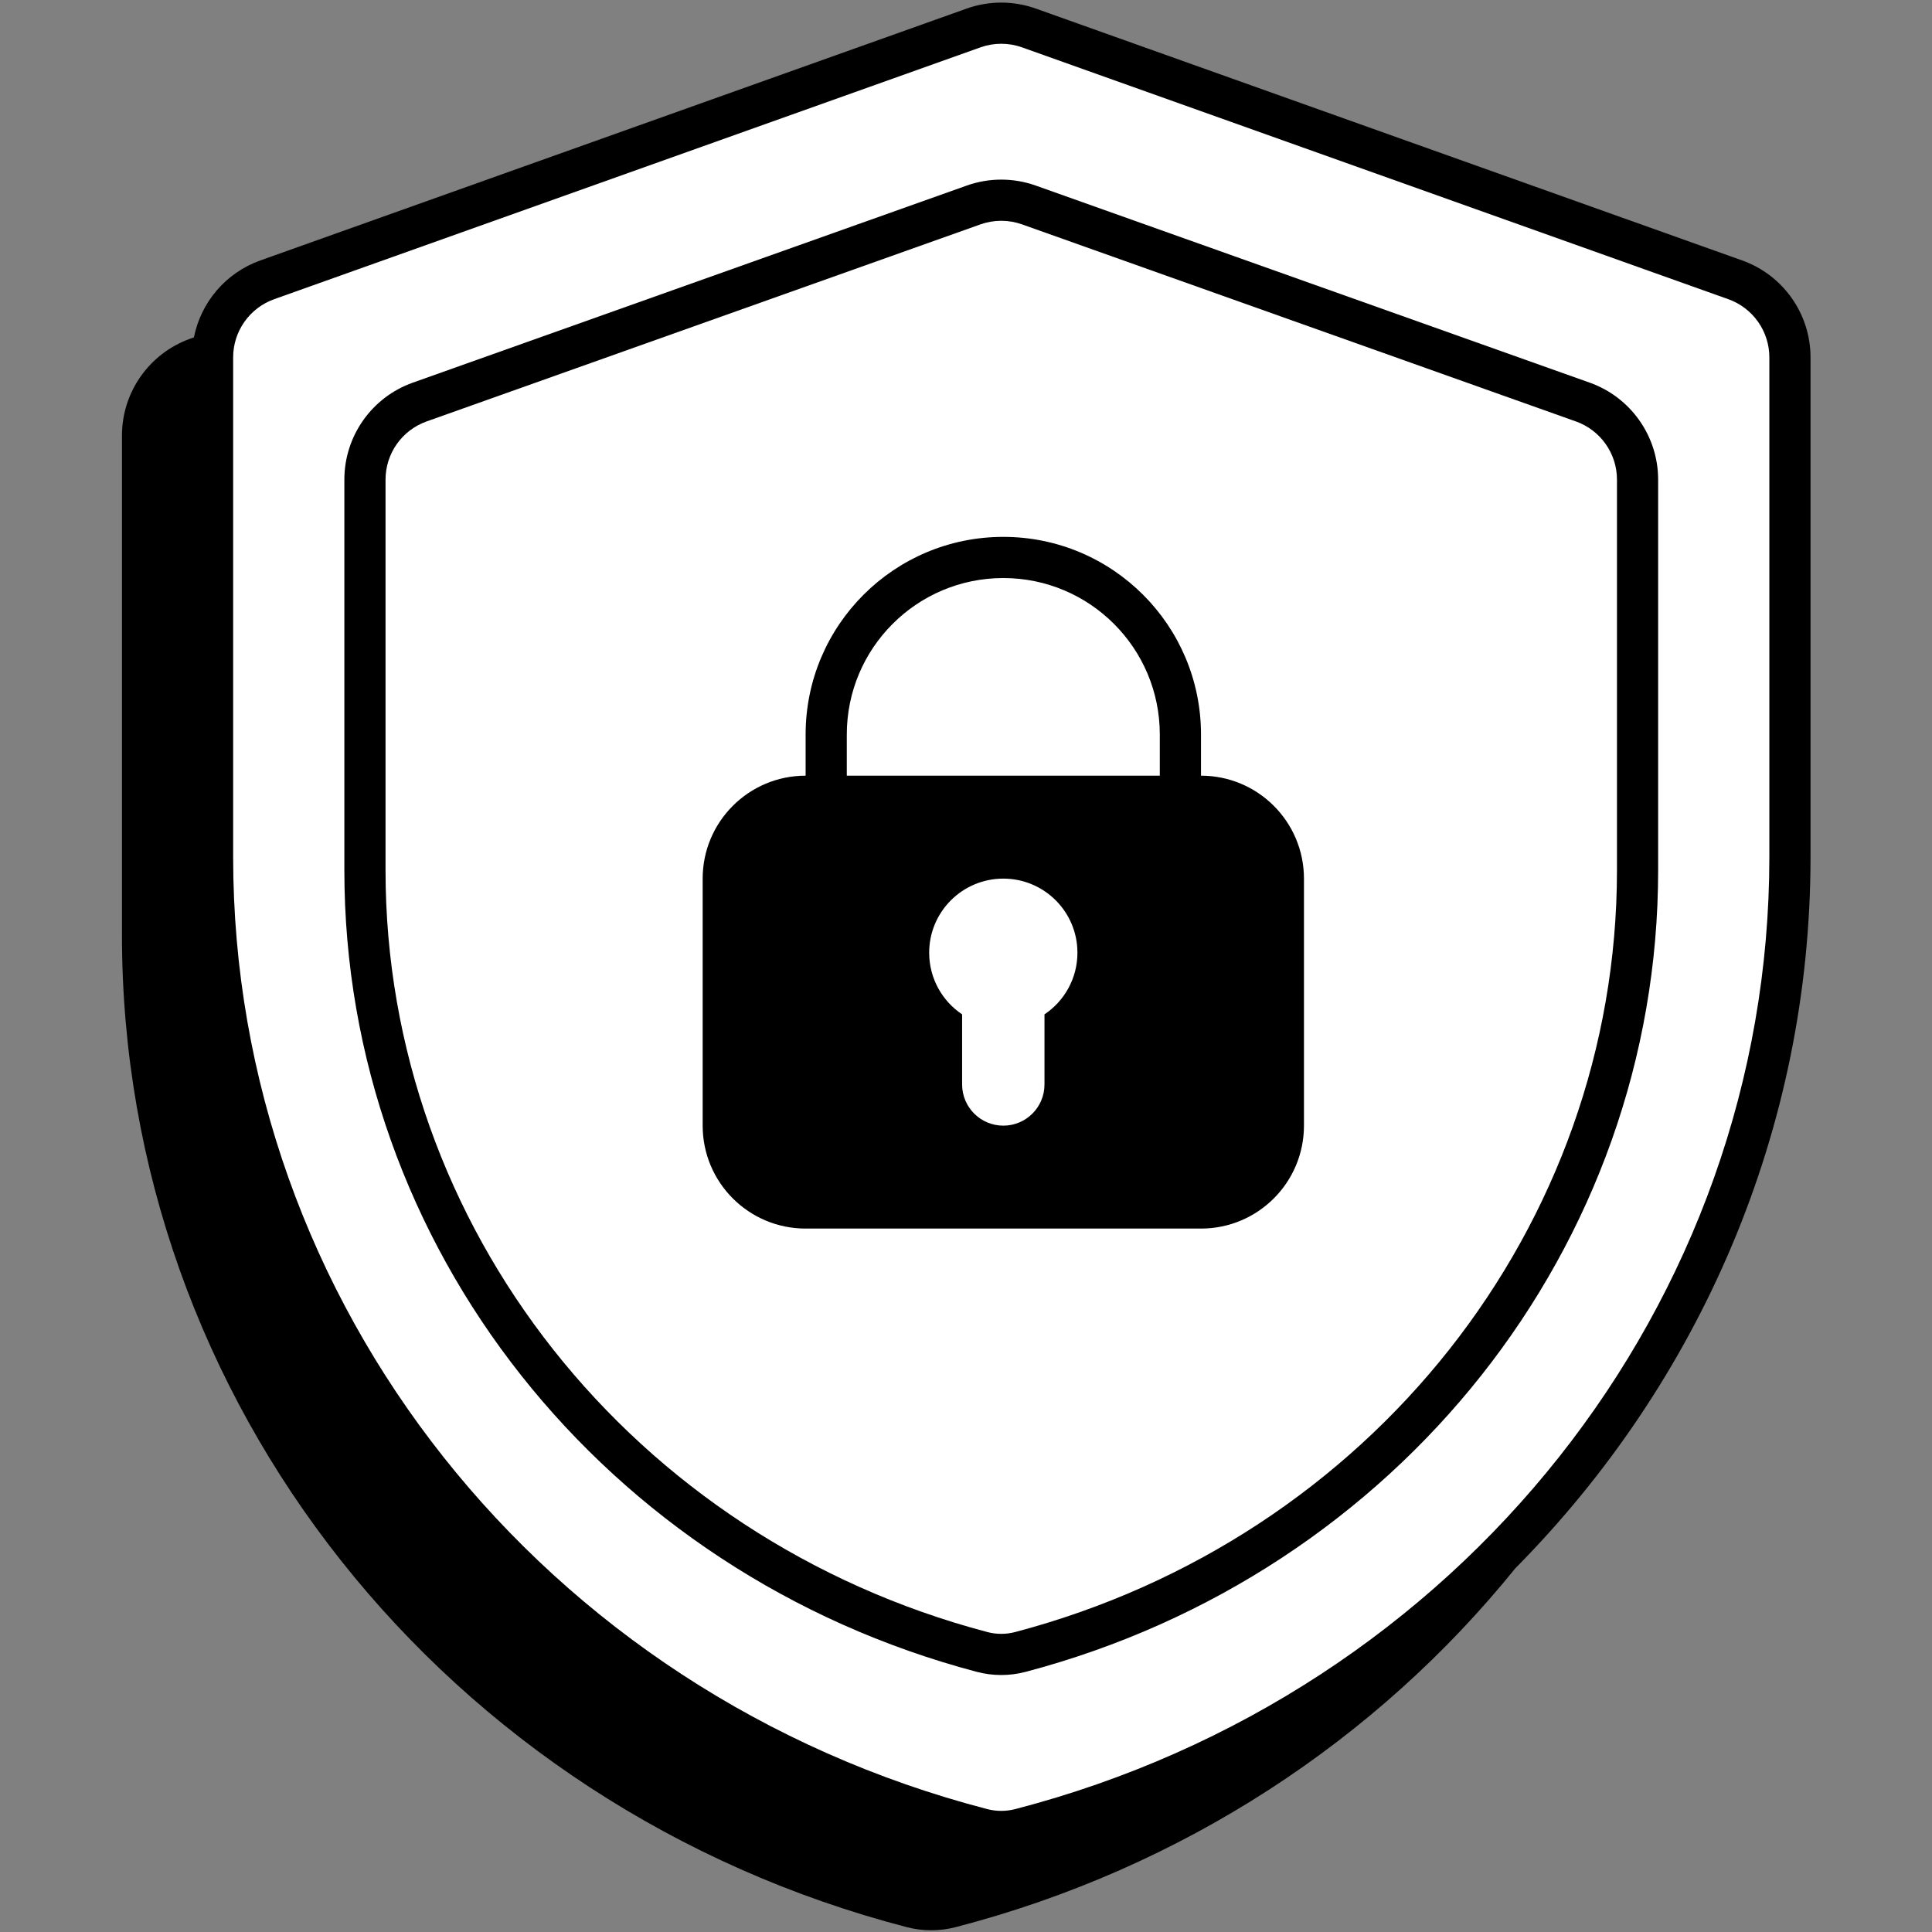
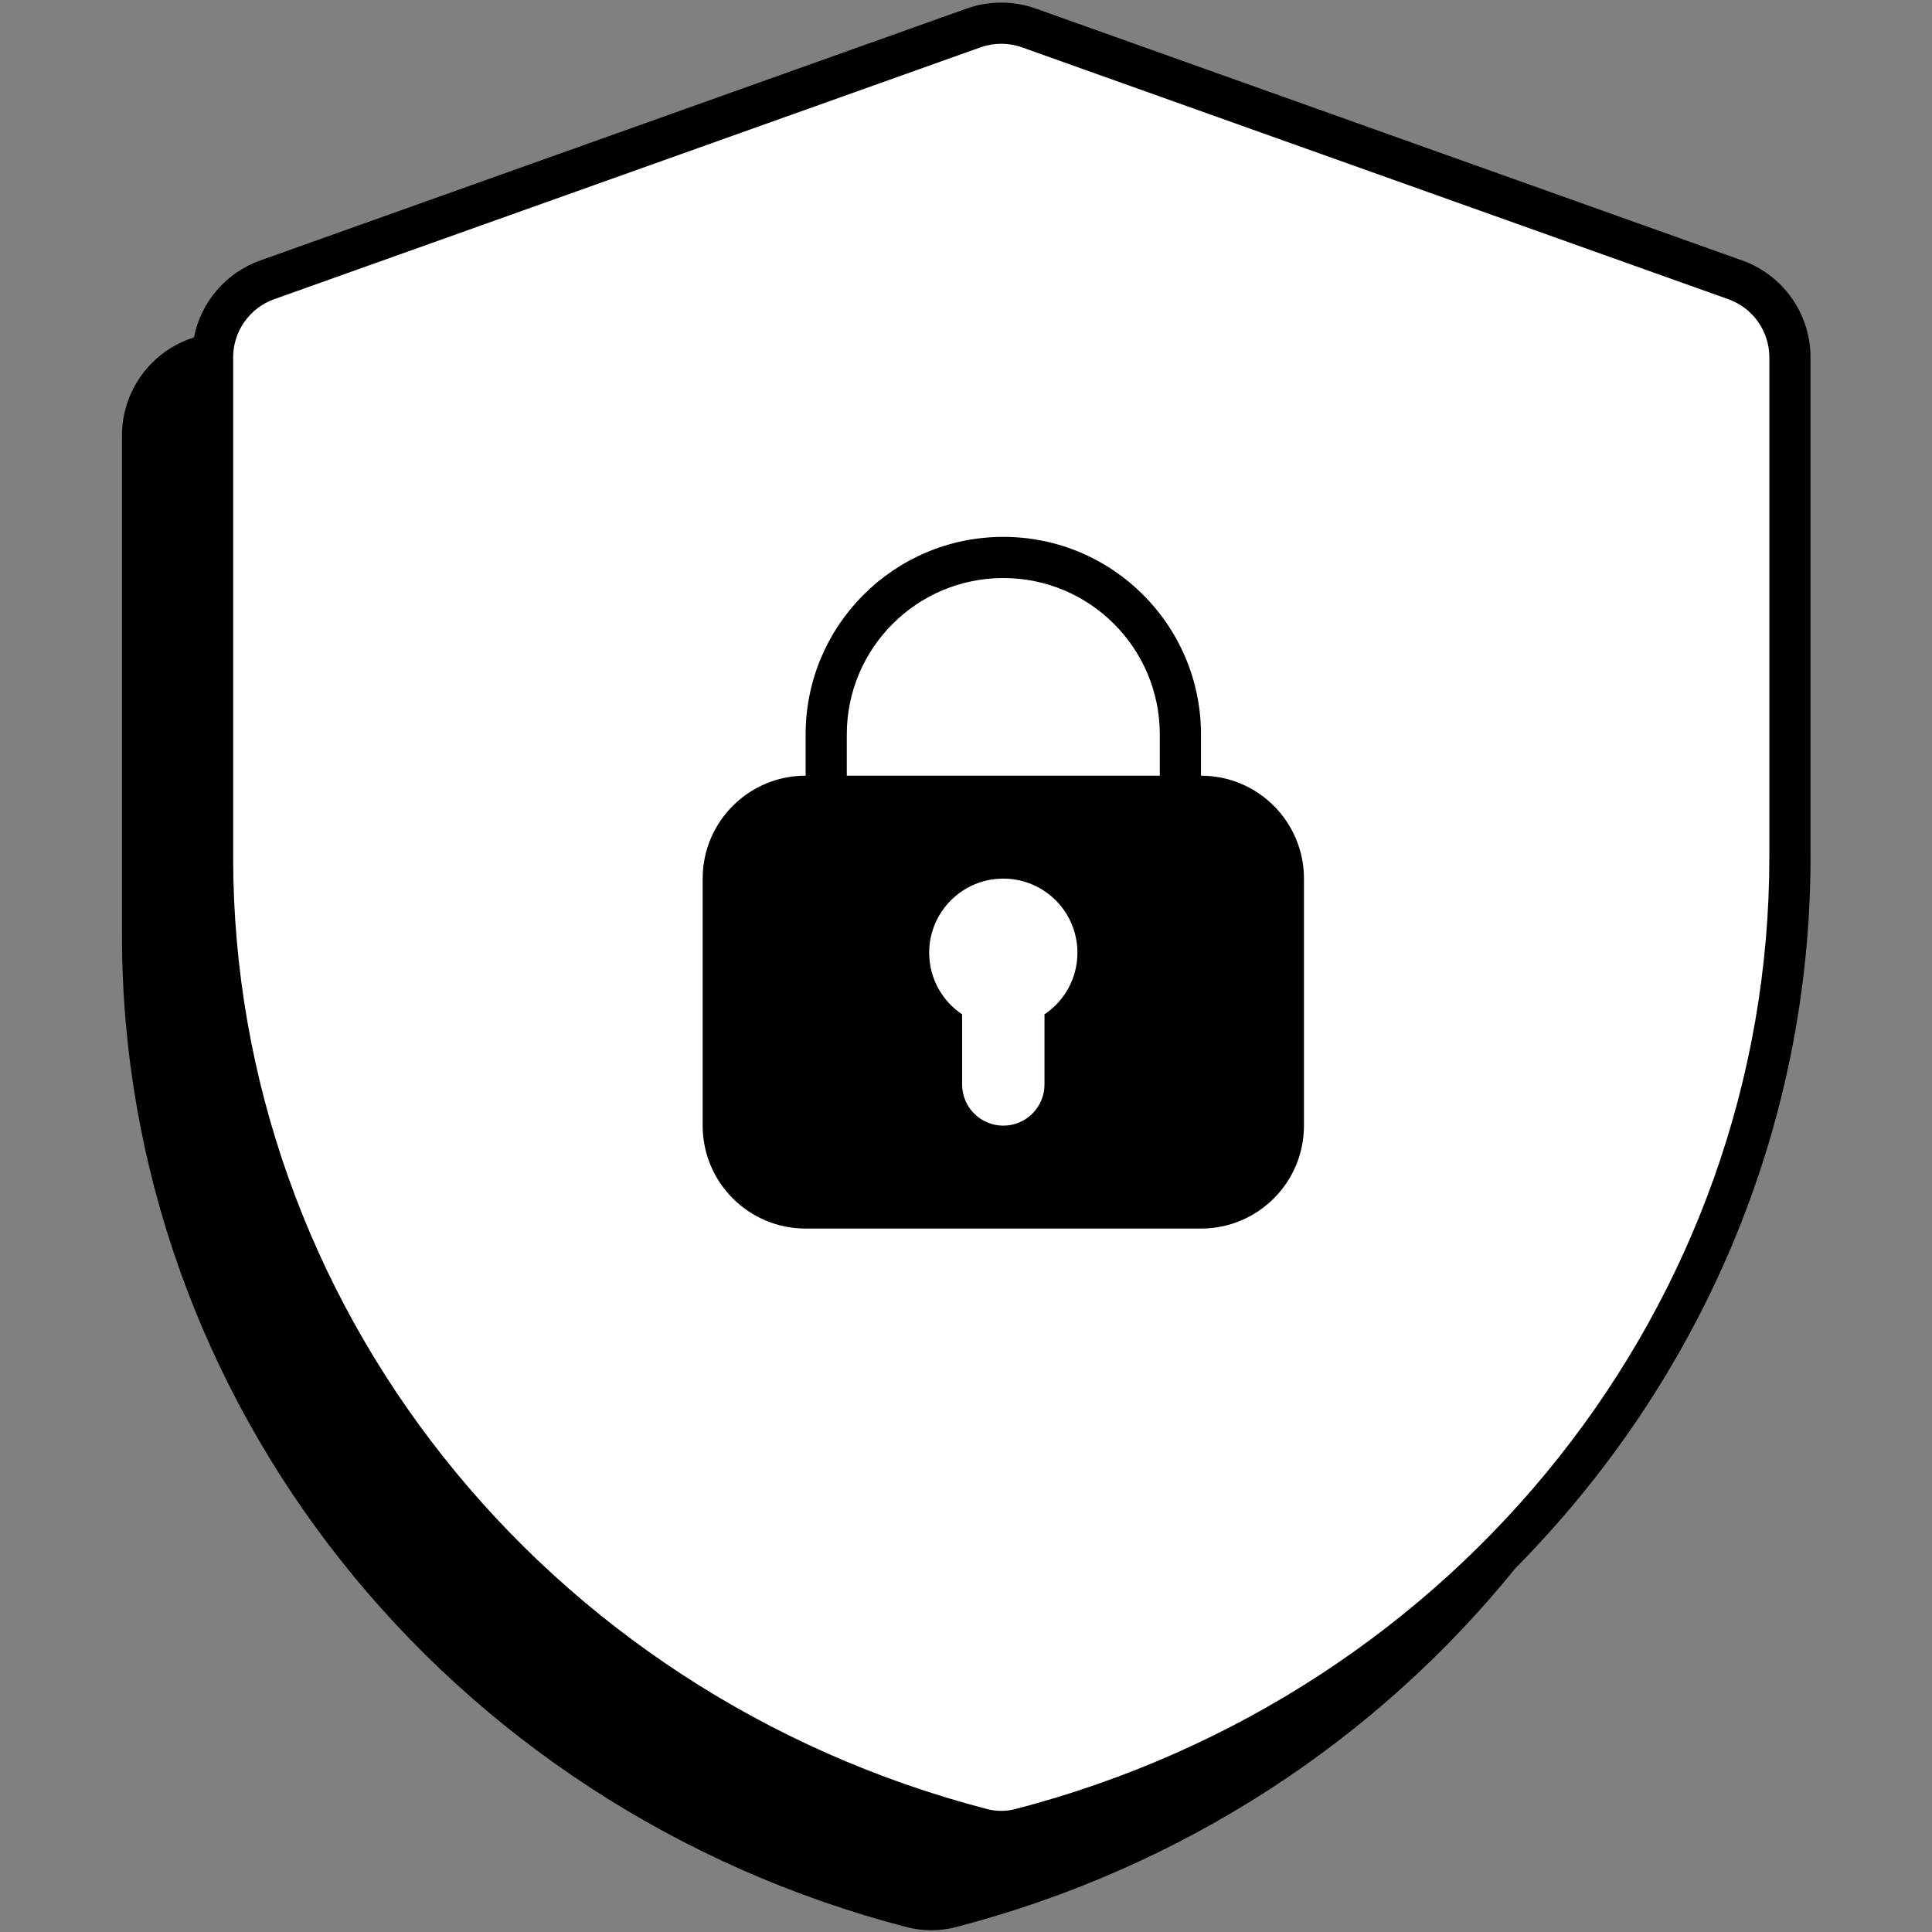
<svg xmlns="http://www.w3.org/2000/svg" width="500" zoomAndPan="magnify" viewBox="0 0 375 375" height="500" preserveAspectRatio="xMidYMid meet" version="1.2">
  <rect x="0" y="0" width="375" height="375" fill="#808080" stroke="none" />
  <defs>
    <clipPath id="04b227dde1">
-       <path d="M 23.672 0 L 351.422 0 L 351.422 375 L 23.672 375 Z M 23.672 0 " />
+       <path d="M 23.672 0 L 351.422 0 L 351.422 375 L 23.672 375 M 23.672 0 " />
    </clipPath>
  </defs>
  <g id="cd2a564ca2">
    <path style=" stroke:none;fill-rule:nonzero;fill:#ffffff;fill-opacity:1;" d="M 41.258 69.367 C 41.258 62.609 45.508 56.582 51.875 54.312 L 188.969 5.43 C 192.445 4.191 196.238 4.191 199.711 5.43 L 336.809 54.312 C 343.176 56.582 347.426 62.609 347.426 69.367 L 347.426 166.336 C 347.426 254.863 286.016 332.156 198.078 355.008 C 195.633 355.645 193.051 355.645 190.605 355.008 C 102.664 332.156 41.258 254.863 41.258 166.336 Z M 41.258 69.367 " />
    <path style=" stroke:none;fill-rule:evenodd;fill:#000000;fill-opacity:1;" d="M 156.371 142.566 C 156.371 121.383 173.551 104.207 194.742 104.207 C 215.934 104.207 233.113 121.383 233.113 142.566 L 233.113 150.559 C 244.148 150.559 253.098 159.504 253.098 170.539 L 253.098 218.488 C 253.098 229.523 244.148 238.465 233.113 238.465 L 156.371 238.465 C 145.332 238.465 136.387 229.523 136.387 218.488 L 136.387 170.539 C 136.387 159.504 145.332 150.559 156.371 150.559 Z M 164.363 150.559 L 164.363 142.566 C 164.363 125.797 177.965 112.199 194.742 112.199 C 211.52 112.199 225.117 125.797 225.117 142.566 L 225.117 150.559 Z M 202.734 196.887 C 206.59 194.305 209.129 189.91 209.129 184.922 C 209.129 176.977 202.688 170.539 194.742 170.539 C 186.793 170.539 180.352 176.977 180.352 184.922 C 180.352 189.91 182.891 194.305 186.746 196.887 L 186.746 210.496 C 186.746 214.91 190.328 218.488 194.742 218.488 C 199.156 218.488 202.734 214.91 202.734 210.496 Z M 202.734 196.887 " />
-     <path style=" stroke:none;fill-rule:evenodd;fill:#000000;fill-opacity:1;" d="M 187.641 36.02 C 191.977 34.477 196.707 34.477 201.043 36.02 L 308.559 74.273 C 316.523 77.105 321.844 84.645 321.844 93.094 L 321.844 168.945 C 321.844 241.871 271.328 305.438 199.086 324.504 C 195.98 325.324 192.703 325.324 189.594 324.504 C 117.355 305.438 66.84 241.871 66.84 168.945 L 66.84 93.094 C 66.84 84.645 72.16 77.105 80.125 74.273 Z M 198.363 43.547 C 195.762 42.625 192.922 42.625 190.32 43.547 L 82.805 81.801 C 78.023 83.5 74.832 88.023 74.832 93.094 L 74.832 168.945 C 74.832 238.074 122.742 298.594 191.637 316.777 C 193.406 317.246 195.277 317.246 197.047 316.777 C 265.941 298.594 313.852 238.074 313.852 168.945 L 313.852 93.094 C 313.852 88.023 310.66 83.5 305.879 81.801 Z M 198.363 43.547 " />
    <g clip-rule="nonzero" clip-path="url(#04b227dde1)">
      <path style=" stroke:none;fill-rule:evenodd;fill:#000000;fill-opacity:1;" d="M 201.055 1.664 C 196.715 0.117 191.969 0.117 187.629 1.664 L 50.531 50.551 C 43.82 52.941 38.988 58.68 37.641 65.484 L 36.941 65.734 C 28.984 68.57 23.672 76.105 23.672 84.551 L 23.672 181.52 C 23.672 271.945 86.387 350.77 176.008 374.059 C 179.113 374.867 182.391 374.867 185.496 374.059 C 229.66 362.582 267.289 337.621 294.102 304.43 C 329.918 268.258 351.422 219.285 351.422 166.336 L 351.422 69.367 C 351.422 60.922 346.109 53.387 338.152 50.551 Z M 190.312 9.191 C 192.918 8.262 195.766 8.262 198.371 9.191 L 335.465 58.074 C 340.238 59.777 343.43 64.301 343.43 69.367 L 343.43 166.336 C 343.43 252.965 283.328 328.727 197.074 351.141 C 195.289 351.605 193.395 351.605 191.609 351.141 C 105.355 328.727 45.254 252.965 45.254 166.336 L 45.254 69.367 C 45.254 64.301 48.445 59.777 53.219 58.074 Z M 190.312 9.191 " />
    </g>
  </g>
</svg>